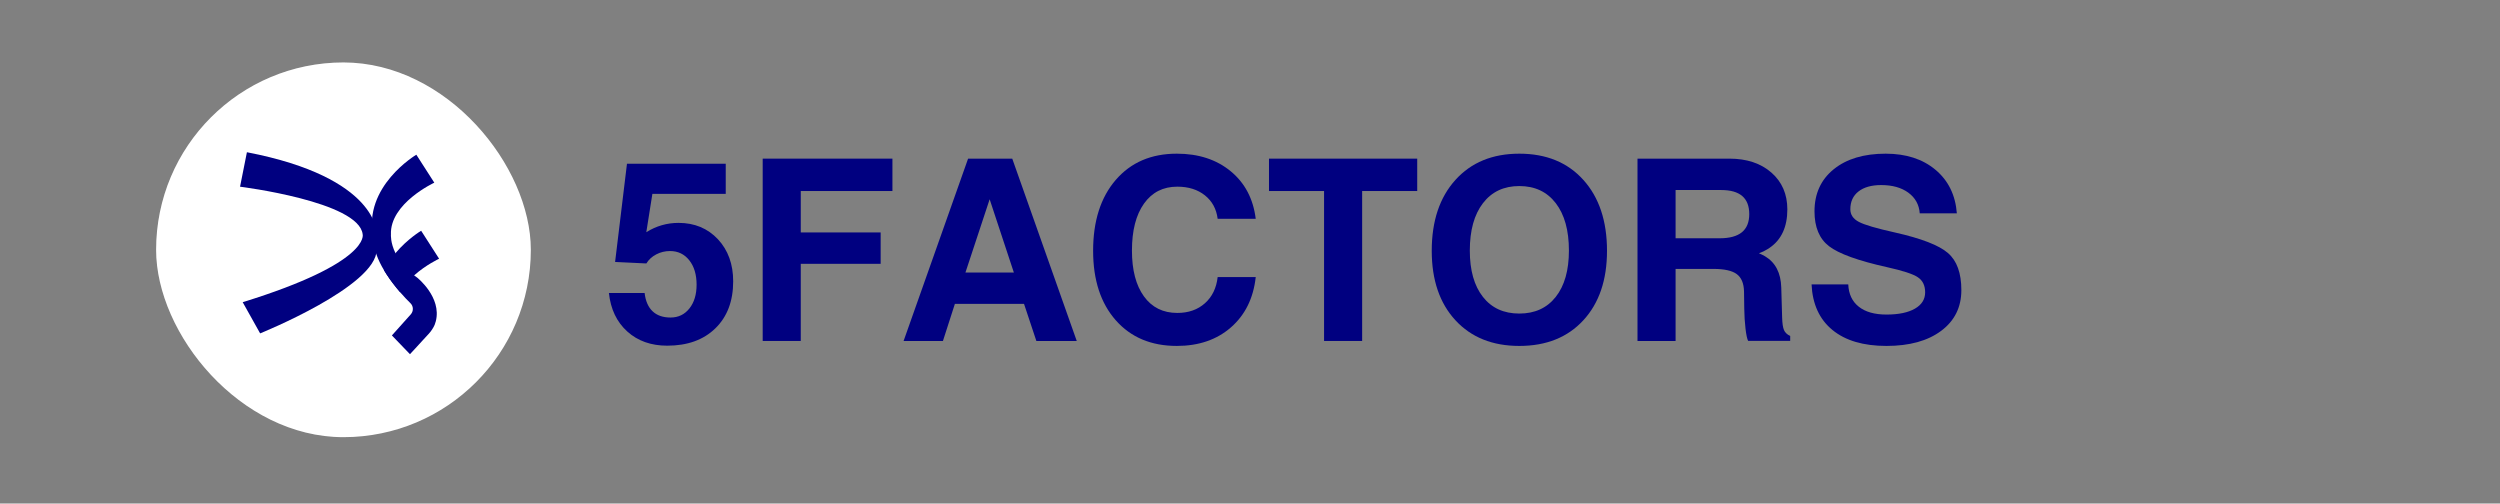
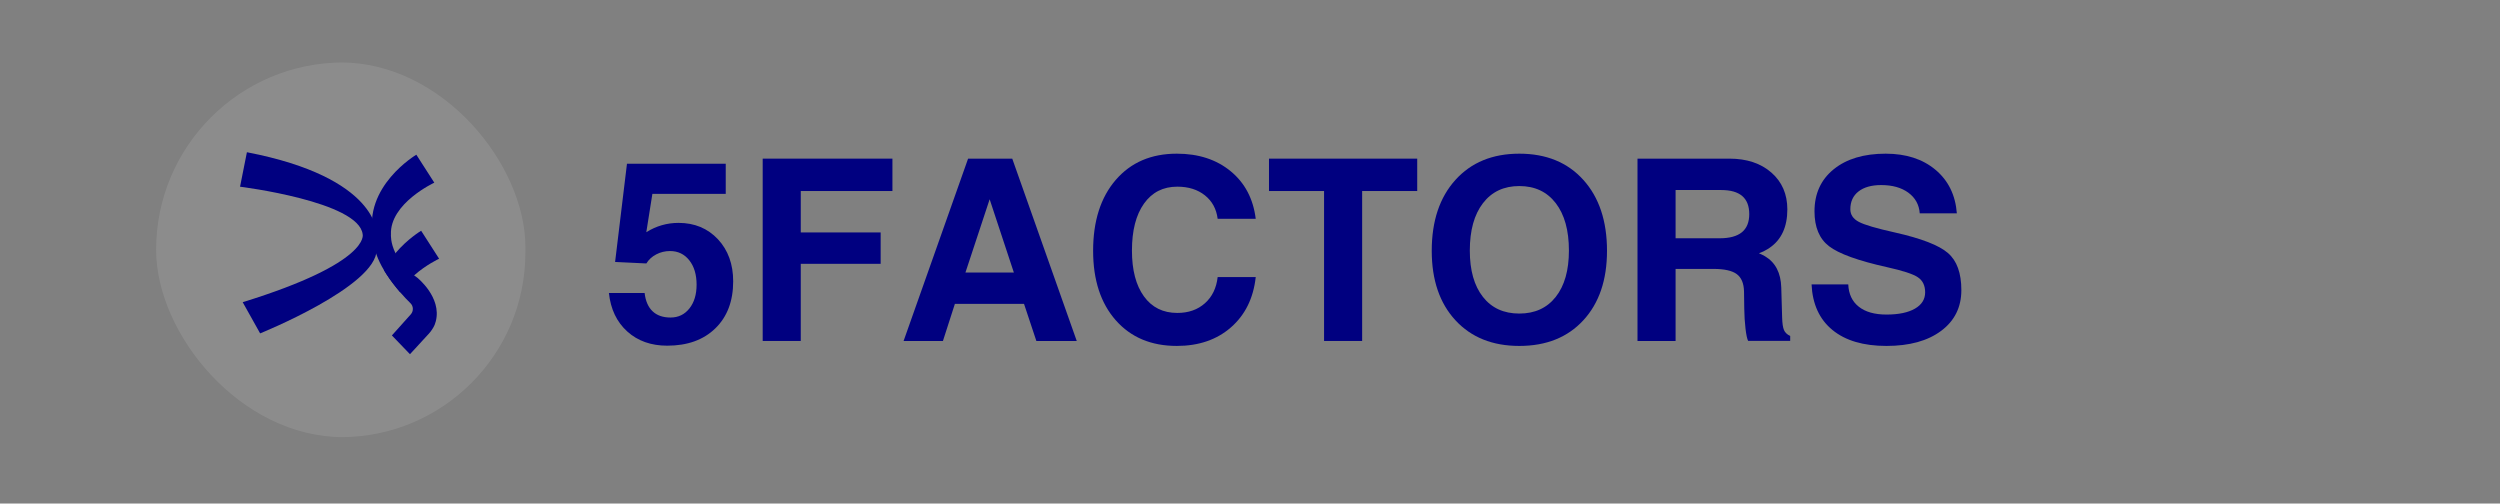
<svg xmlns="http://www.w3.org/2000/svg" width="427" height="86" viewBox="0 0 427 86" fill="none">
  <rect x="0" y="0" width="427" height="86" fill="#808080" stroke="none" />
  <g clip-path="url(#clip0_3740_33739)">
-     <rect x="26.666" y="10.667" width="64" height="64" rx="32" fill="white" />
    <rect x="26.666" y="10.667" width="63.072" height="64" rx="31.536" fill="white" fill-opacity="0.1" />
    <path d="M42.173 26L41 31.889C41 31.889 61.312 34.413 61.944 40.022C61.944 40.022 63.389 44.836 41.451 51.614L44.431 56.942C44.431 56.942 64.337 48.911 64.337 42.639V39.882C64.337 39.882 64.698 30.347 42.173 26Z" fill="#000080" />
    <path d="M74.435 54.877C74.378 55.085 74.311 55.292 74.235 55.49C73.977 56.074 73.614 56.599 73.184 57.063L72.171 58.161L70.939 59.507L70.021 60.496L66.935 57.291L68.206 55.876L69.028 54.956L70.155 53.7C70.652 53.146 70.633 52.305 70.108 51.79C69.63 51.325 69.018 50.692 68.359 49.931C67.595 49.04 66.754 47.991 66.018 46.844C65.875 46.626 65.731 46.398 65.598 46.171C64.537 44.4 63.754 42.451 63.754 40.581C61.919 31.845 71.111 26.424 71.111 26.424L74.178 31.202C74.178 31.202 66.543 34.744 66.773 40.067C66.773 40.067 66.658 41.432 67.547 43.242C67.69 43.539 67.862 43.856 68.073 44.172C68.655 45.083 69.506 46.072 70.738 47.032C70.891 47.15 71.053 47.269 71.216 47.388C71.225 47.398 71.235 47.398 71.245 47.408C71.245 47.408 75.487 50.761 74.435 54.877Z" fill="#000080" />
    <path d="M68.359 49.93C67.595 49.039 66.754 47.99 66.018 46.843C65.875 46.625 65.731 46.397 65.598 46.17C66.142 45.072 66.83 44.093 67.547 43.242C69.62 40.778 71.932 39.413 71.932 39.413L74.999 44.191C74.999 44.191 72.754 45.23 70.738 47.031C69.821 47.852 68.951 48.822 68.359 49.93Z" fill="#000080" />
  </g>
  <path d="M125.227 48.048C125.227 51.423 124.214 54.1 122.188 56.076C120.16 58.054 117.417 59.042 113.957 59.042C111.203 59.042 108.928 58.234 107.136 56.617C105.342 54.999 104.297 52.806 104 50.04H110.101C110.257 51.408 110.708 52.45 111.457 53.163C112.206 53.878 113.229 54.234 114.529 54.234C115.856 54.234 116.93 53.718 117.749 52.687C118.568 51.657 118.978 50.301 118.978 48.62C118.978 46.897 118.561 45.509 117.727 44.456C116.894 43.404 115.8 42.878 114.444 42.878C113.597 42.878 112.809 43.069 112.082 43.45C111.354 43.831 110.793 44.348 110.398 44.997L105.059 44.743L107.087 27.965H123.956V33.112H111.426L110.389 39.659C112.082 38.6 113.916 38.069 115.892 38.069C118.629 38.069 120.873 39.001 122.624 40.865C124.359 42.73 125.227 45.125 125.227 48.048Z" fill="#000080" />
  <path d="M130.268 58.237V27.095H152.426V29.849V32.626H136.77V39.701H150.415V42.37V45.06H136.77V58.237H133.53H130.268Z" fill="#000080" />
  <path d="M164.899 46.544H173.165L169.029 34.025H169.035L164.899 46.544ZM165.35 27.096H169.122H172.892L183.909 58.238H180.46H177.011L174.904 51.904H163.093L161.053 58.238H157.704H154.334L165.35 27.096Z" fill="#000080" />
  <path d="M214.478 47.328C214.083 50.929 212.675 53.788 210.253 55.907C207.83 58.026 204.747 59.084 201.004 59.084C196.627 59.084 193.148 57.623 190.57 54.7C187.994 51.777 186.705 47.822 186.705 42.836C186.705 37.752 187.994 33.715 190.57 30.729C193.148 27.741 196.627 26.248 201.004 26.248C204.705 26.248 207.77 27.247 210.2 29.246C212.628 31.245 214.054 33.951 214.478 37.37H207.975C207.763 35.689 207.038 34.355 205.799 33.366C204.562 32.379 202.99 31.883 201.08 31.883C198.66 31.883 196.766 32.847 195.394 34.775C194.022 36.703 193.336 39.375 193.336 42.794C193.336 46.126 194.018 48.736 195.384 50.62C196.749 52.507 198.646 53.449 201.08 53.449C202.99 53.449 204.562 52.899 205.799 51.797C207.038 50.695 207.763 49.205 207.975 47.328H214.478Z" fill="#000080" />
  <path d="M226.15 32.626H216.744V29.871V27.096H242.061V29.85V32.626H232.655V58.237H229.415H226.15V32.626Z" fill="#000080" />
  <path d="M265.725 50.706C267.223 48.807 267.971 46.169 267.971 42.794C267.971 39.348 267.223 36.651 265.725 34.702C264.228 32.753 262.152 31.778 259.497 31.778C256.855 31.778 254.787 32.753 253.29 34.702C251.793 36.651 251.044 39.348 251.044 42.794C251.044 46.169 251.788 48.807 253.279 50.706C254.769 52.607 256.842 53.556 259.497 53.556C262.152 53.556 264.228 52.607 265.725 50.706ZM248.586 54.701C245.889 51.777 244.541 47.822 244.541 42.837C244.541 37.752 245.889 33.715 248.586 30.729C251.285 27.742 254.921 26.248 259.497 26.248C264.1 26.248 267.748 27.742 270.438 30.729C273.13 33.715 274.476 37.752 274.476 42.837C274.476 47.822 273.13 51.777 270.438 54.701C267.748 57.623 264.1 59.085 259.497 59.085C254.921 59.085 251.285 57.623 248.586 54.701Z" fill="#000080" />
  <path d="M286.19 40.697H293.732C295.412 40.697 296.673 40.355 297.513 39.67C298.353 38.985 298.772 37.95 298.772 36.566C298.772 35.196 298.374 34.17 297.576 33.484C296.778 32.799 295.582 32.457 293.986 32.457H286.19V40.697ZM279.686 27.096H282.926H295.382C298.349 27.096 300.74 27.891 302.555 29.479C304.37 31.069 305.278 33.163 305.278 35.762C305.278 38.755 304.268 40.944 302.246 42.329C301.711 42.696 301.104 43.007 300.426 43.261C300.806 43.416 301.153 43.586 301.464 43.77C303.243 44.829 304.168 46.608 304.24 49.108L304.387 54.212C304.415 55.23 304.522 55.95 304.704 56.374C304.888 56.798 305.241 57.137 305.765 57.391V58.218H298.578C298.408 57.892 298.259 57.196 298.133 56.13C298.005 55.065 297.935 53.917 297.92 52.688L297.88 49.807C297.852 48.409 297.438 47.413 296.641 46.82C295.843 46.227 294.52 45.931 292.671 45.931H286.19V58.238H282.948H279.686V27.096Z" fill="#000080" />
  <path d="M327.894 36.439C327.782 34.956 327.132 33.78 325.947 32.91C324.761 32.043 323.215 31.609 321.31 31.609C319.659 31.609 318.365 31.972 317.434 32.699C316.503 33.426 316.038 34.44 316.038 35.739C316.038 36.672 316.525 37.391 317.499 37.9C318.459 38.409 320.5 39.008 323.621 39.701C328.155 40.719 331.183 41.89 332.708 43.218C334.236 44.532 334.999 46.643 334.999 49.551C334.999 52.475 333.848 54.795 331.547 56.511C329.246 58.227 326.132 59.085 322.206 59.085C318.266 59.085 315.188 58.175 312.972 56.353C310.755 54.531 309.569 51.939 309.414 48.578H315.684C315.754 50.23 316.355 51.501 317.485 52.39C318.614 53.281 320.187 53.726 322.206 53.726C324.282 53.726 325.903 53.39 327.067 52.719C328.232 52.049 328.815 51.119 328.815 49.933C328.815 48.761 328.394 47.899 327.555 47.348C326.735 46.798 324.985 46.227 322.305 45.633C317.365 44.532 314.061 43.338 312.397 42.052C310.743 40.781 309.916 38.797 309.916 36.1C309.916 33.077 311.011 30.68 313.2 28.907C315.388 27.135 318.346 26.248 322.072 26.248C325.56 26.248 328.396 27.167 330.585 29.003C332.774 30.838 333.988 33.316 334.23 36.439H327.894Z" fill="#000080" />
  <defs>
    <clipPath id="clip0_3740_33739">
      <rect x="26.666" y="10.667" width="64" height="64" rx="32" fill="white" />
    </clipPath>
  </defs>
</svg>